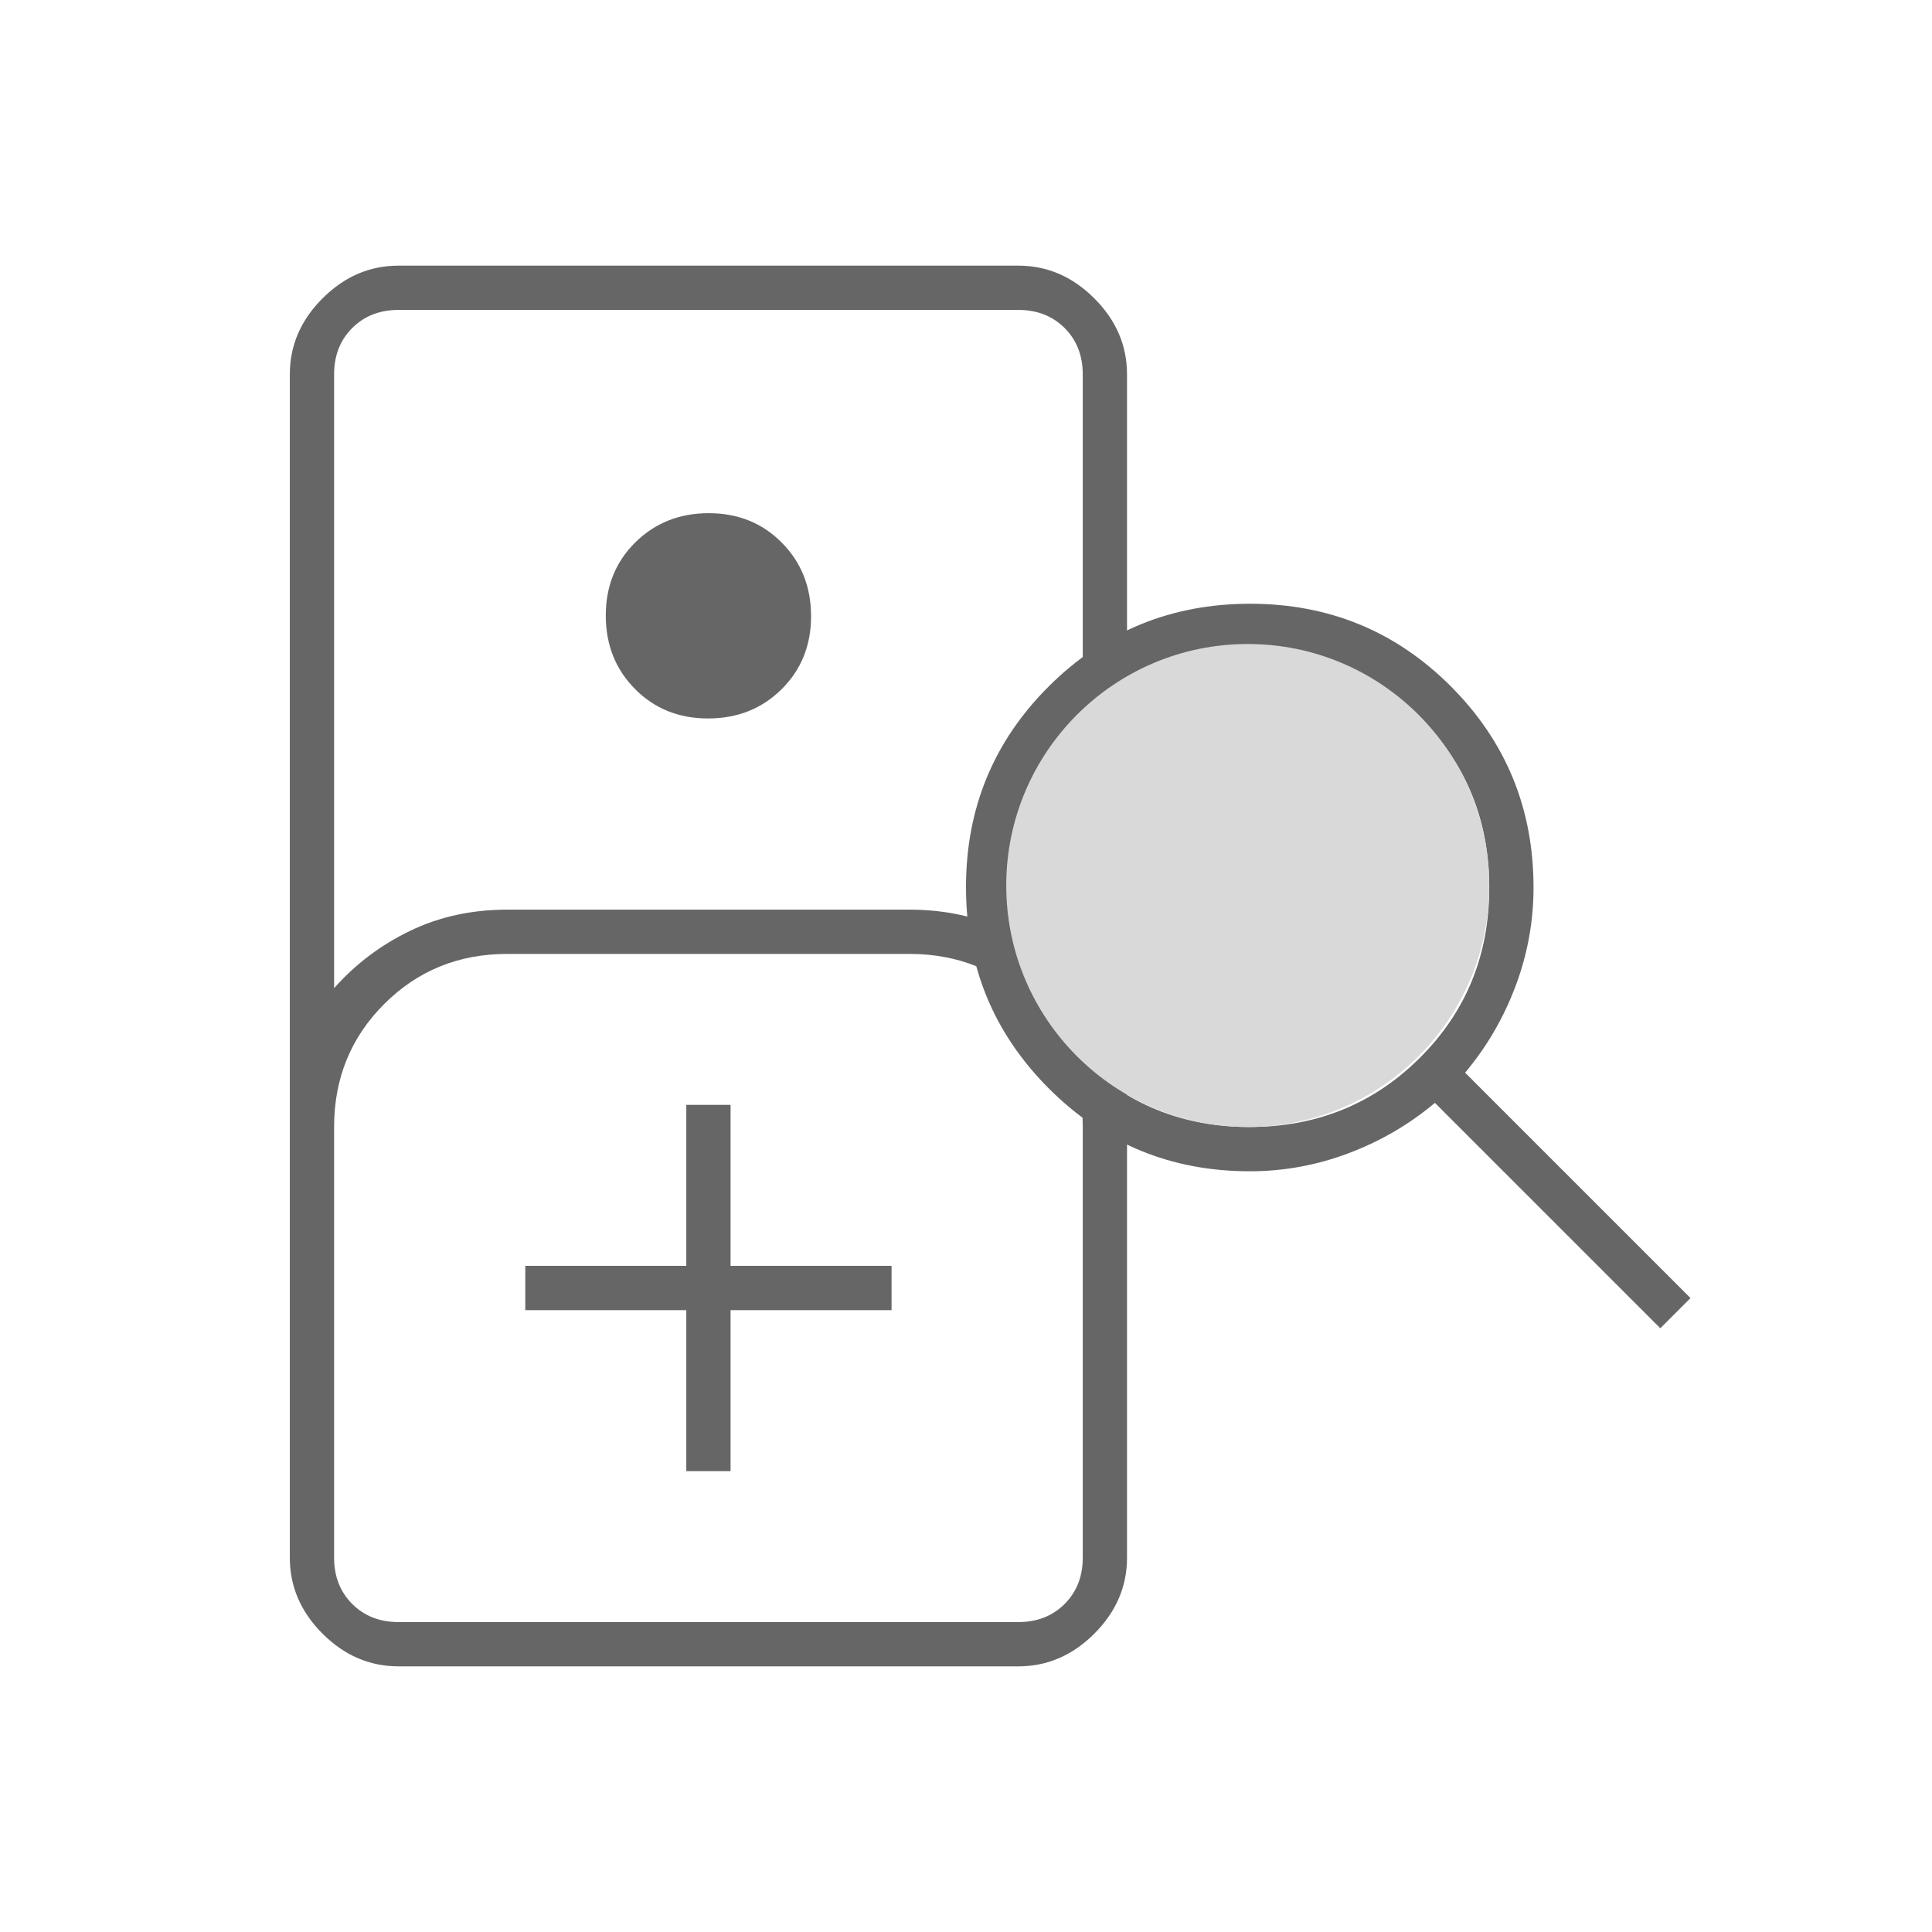
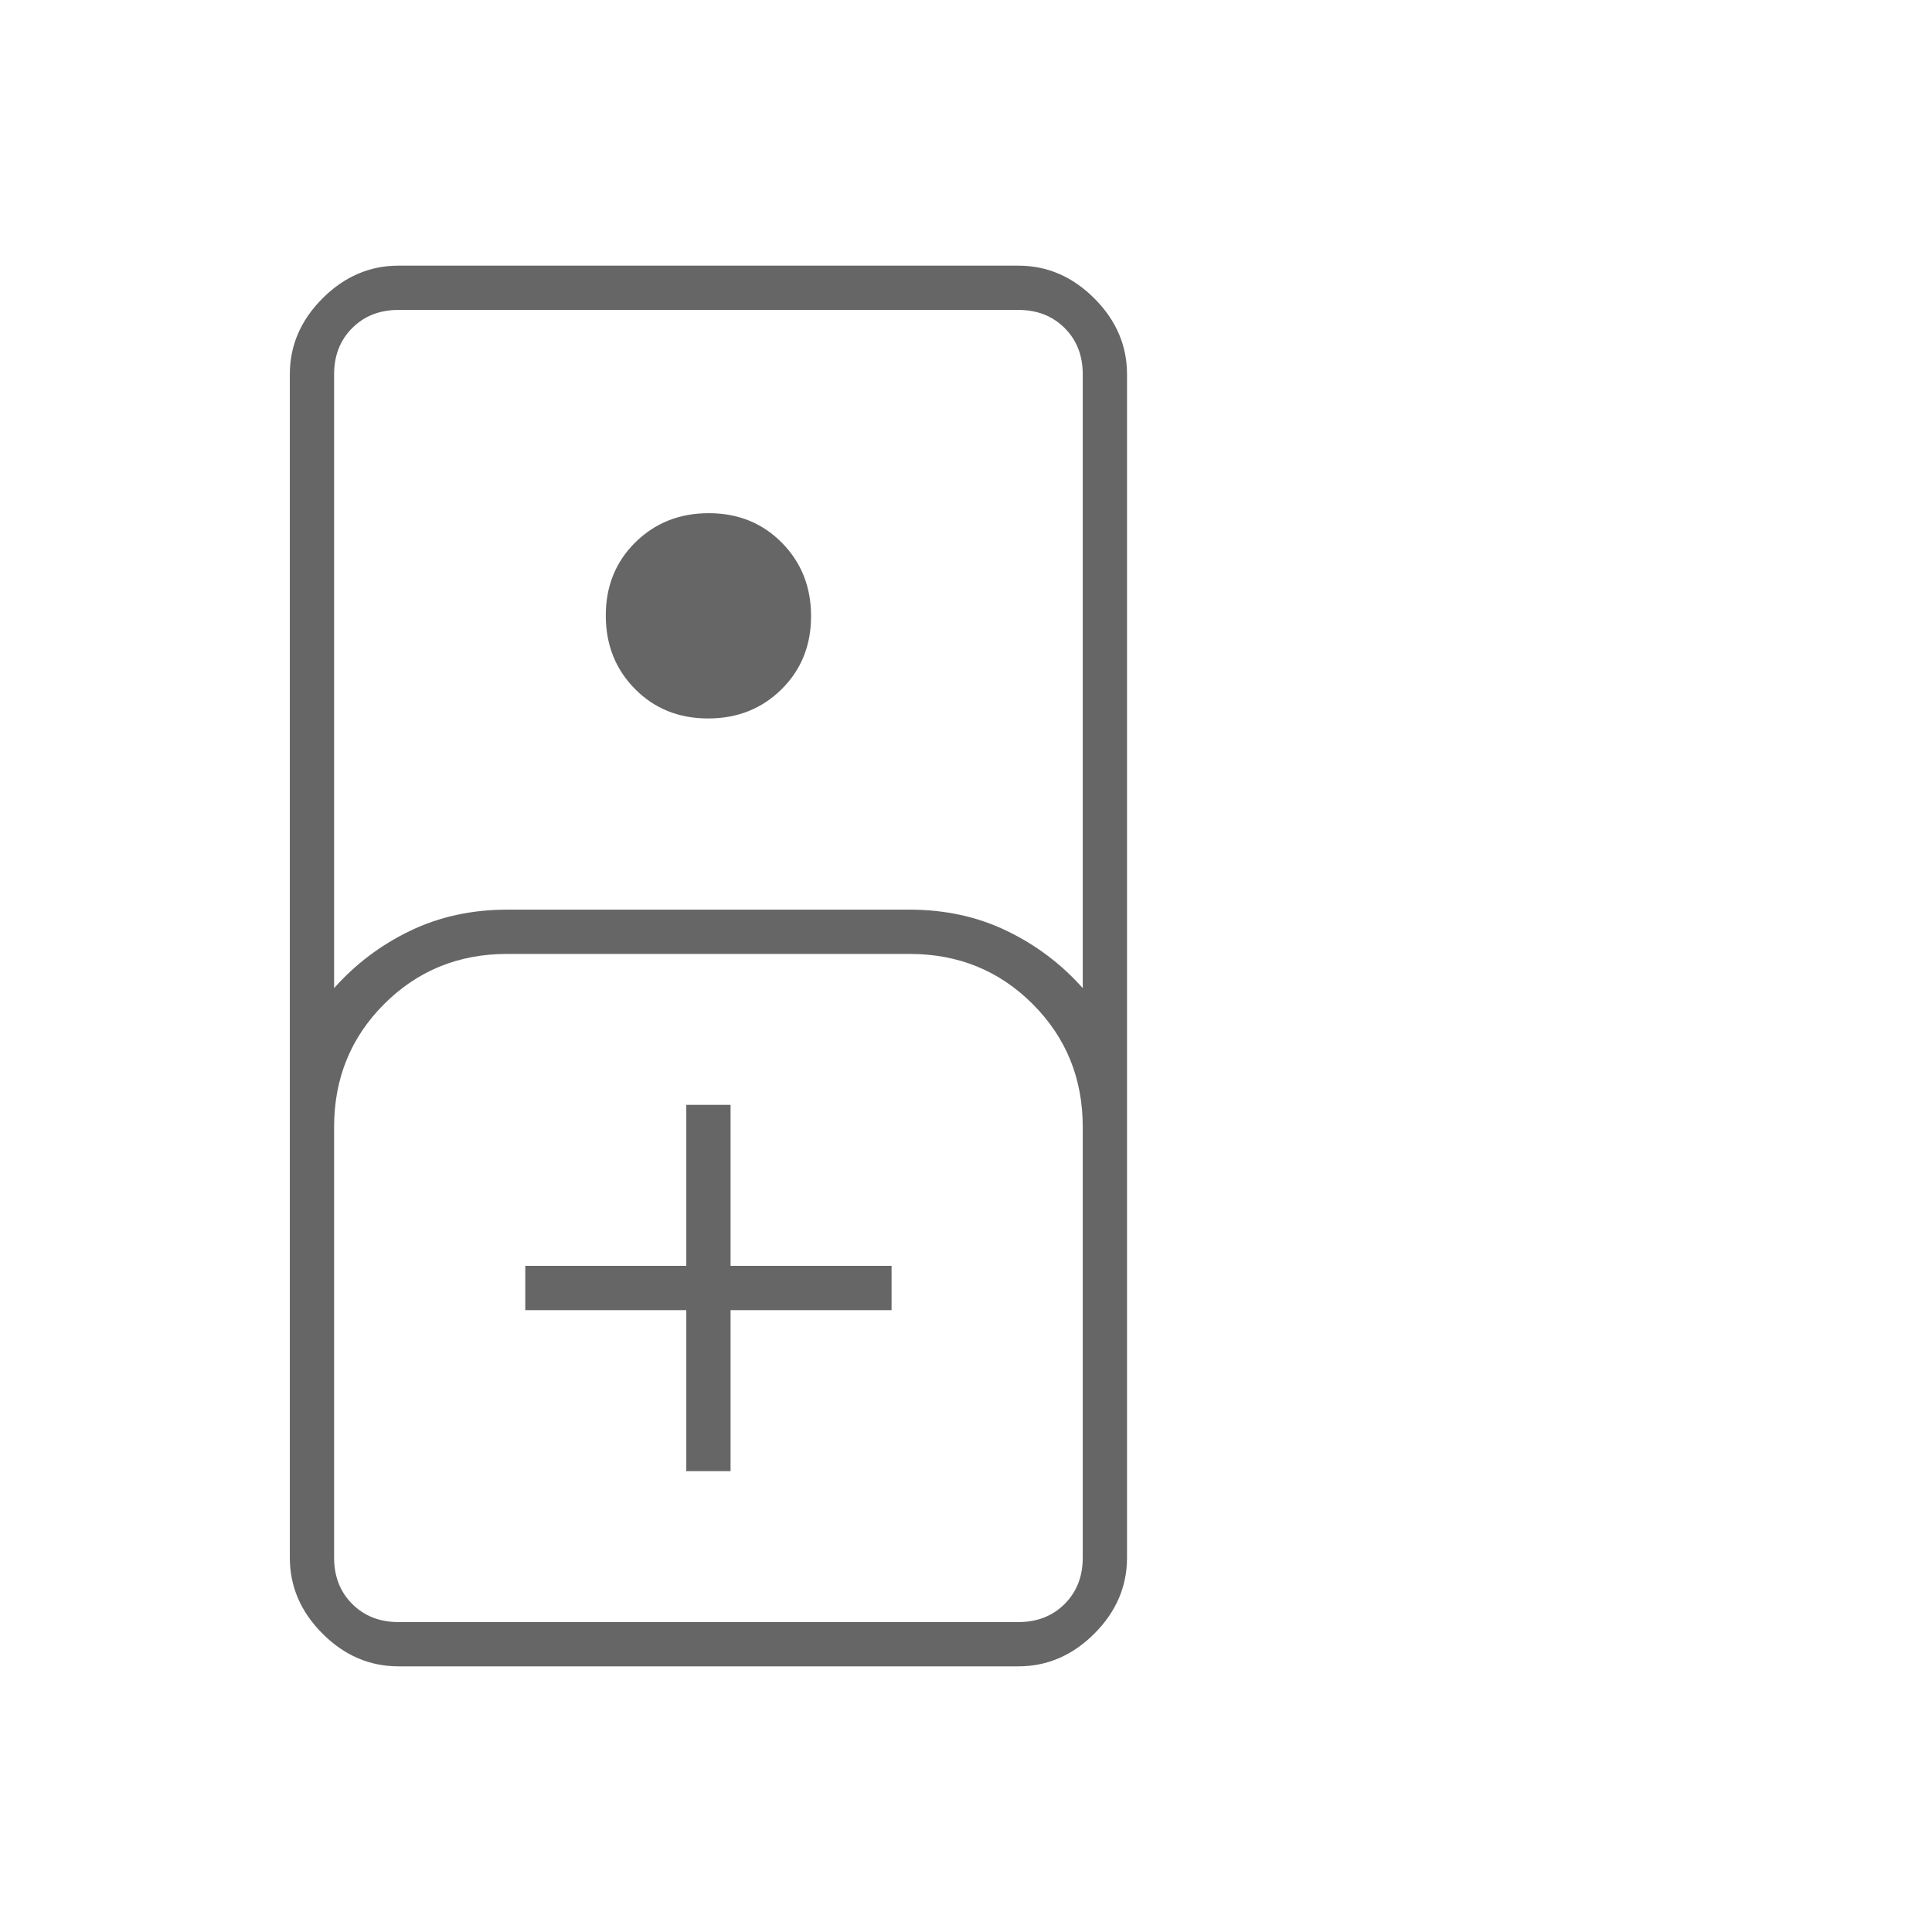
<svg xmlns="http://www.w3.org/2000/svg" width="72" height="72" viewBox="0 0 72 72" fill="none">
  <g style="mix-blend-mode:multiply">
    <path d="M14.851 62.1C13.776 62.1 12.832 61.694 12.02 60.882C11.207 60.069 10.801 59.125 10.801 58.05V13.95C10.801 12.875 11.207 11.932 12.02 11.119C12.832 10.307 13.776 9.9 14.851 9.9H37.951C39.026 9.9 39.969 10.307 40.782 11.119C41.594 11.932 42.001 12.875 42.001 13.95V58.05C42.001 59.125 41.594 60.069 40.782 60.882C39.969 61.694 39.026 62.1 37.951 62.1H14.851ZM12.451 36.825C13.251 35.925 14.196 35.213 15.287 34.688C16.377 34.163 17.581 33.9 18.901 33.9H33.901C35.22 33.9 36.425 34.163 37.515 34.688C38.605 35.213 39.551 35.925 40.351 36.825V13.95C40.351 13.25 40.126 12.675 39.676 12.225C39.226 11.775 38.651 11.55 37.951 11.55H14.851C14.151 11.55 13.576 11.775 13.126 12.225C12.676 12.675 12.451 13.25 12.451 13.95V36.825ZM26.388 26.775C25.297 26.775 24.388 26.409 23.663 25.675C22.938 24.942 22.576 24.029 22.576 22.938C22.576 21.846 22.942 20.938 23.676 20.213C24.41 19.488 25.322 19.125 26.413 19.125C27.505 19.125 28.413 19.492 29.138 20.226C29.863 20.959 30.226 21.872 30.226 22.963C30.226 24.055 29.859 24.963 29.125 25.688C28.392 26.413 27.48 26.775 26.388 26.775ZM14.851 60.45H37.951C38.651 60.45 39.226 60.225 39.676 59.775C40.126 59.325 40.351 58.75 40.351 58.05V42C40.351 40.189 39.728 38.661 38.484 37.417C37.24 36.173 35.712 35.55 33.901 35.55H18.901C17.089 35.55 15.562 36.173 14.318 37.417C13.073 38.661 12.451 40.189 12.451 42V58.05C12.451 58.75 12.676 59.325 13.126 59.775C13.576 60.225 14.151 60.45 14.851 60.45ZM25.576 54.825H27.226V48.825H33.226V47.175H27.226V41.175H25.576V47.175H19.576V48.825H25.576V54.825ZM14.851 60.45H12.451H40.351H14.851Z" fill="#666666" />
-     <path d="M46.565 42C49.072 42 51.188 41.141 52.913 39.423C54.638 37.705 55.5 35.593 55.5 33.086C55.5 30.578 54.641 28.462 52.923 26.738C51.205 25.012 49.093 24.15 46.586 24.15C44.078 24.15 41.962 25.009 40.237 26.727C38.513 28.445 37.65 30.558 37.65 33.065C37.65 35.572 38.509 37.688 40.227 39.413C41.945 41.138 44.057 42 46.565 42ZM61.875 49.5L53.475 41.1C52.525 41.9 51.455 42.525 50.264 42.975C49.072 43.425 47.843 43.65 46.575 43.65C43.638 43.65 41.141 42.62 39.085 40.562C37.028 38.503 36 36.003 36 33.062C36 30.12 37.029 27.625 39.089 25.575C41.147 23.525 43.647 22.5 46.589 22.5C49.529 22.5 52.025 23.528 54.075 25.584C56.125 27.64 57.15 30.137 57.15 33.075C57.15 34.343 56.925 35.572 56.475 36.764C56.025 37.955 55.4 39.025 54.6 39.975L63 48.375L61.875 49.5Z" fill="#666666" />
-     <circle cx="46.5" cy="33" r="9" fill="#D9D9D9" />
  </g>
</svg>